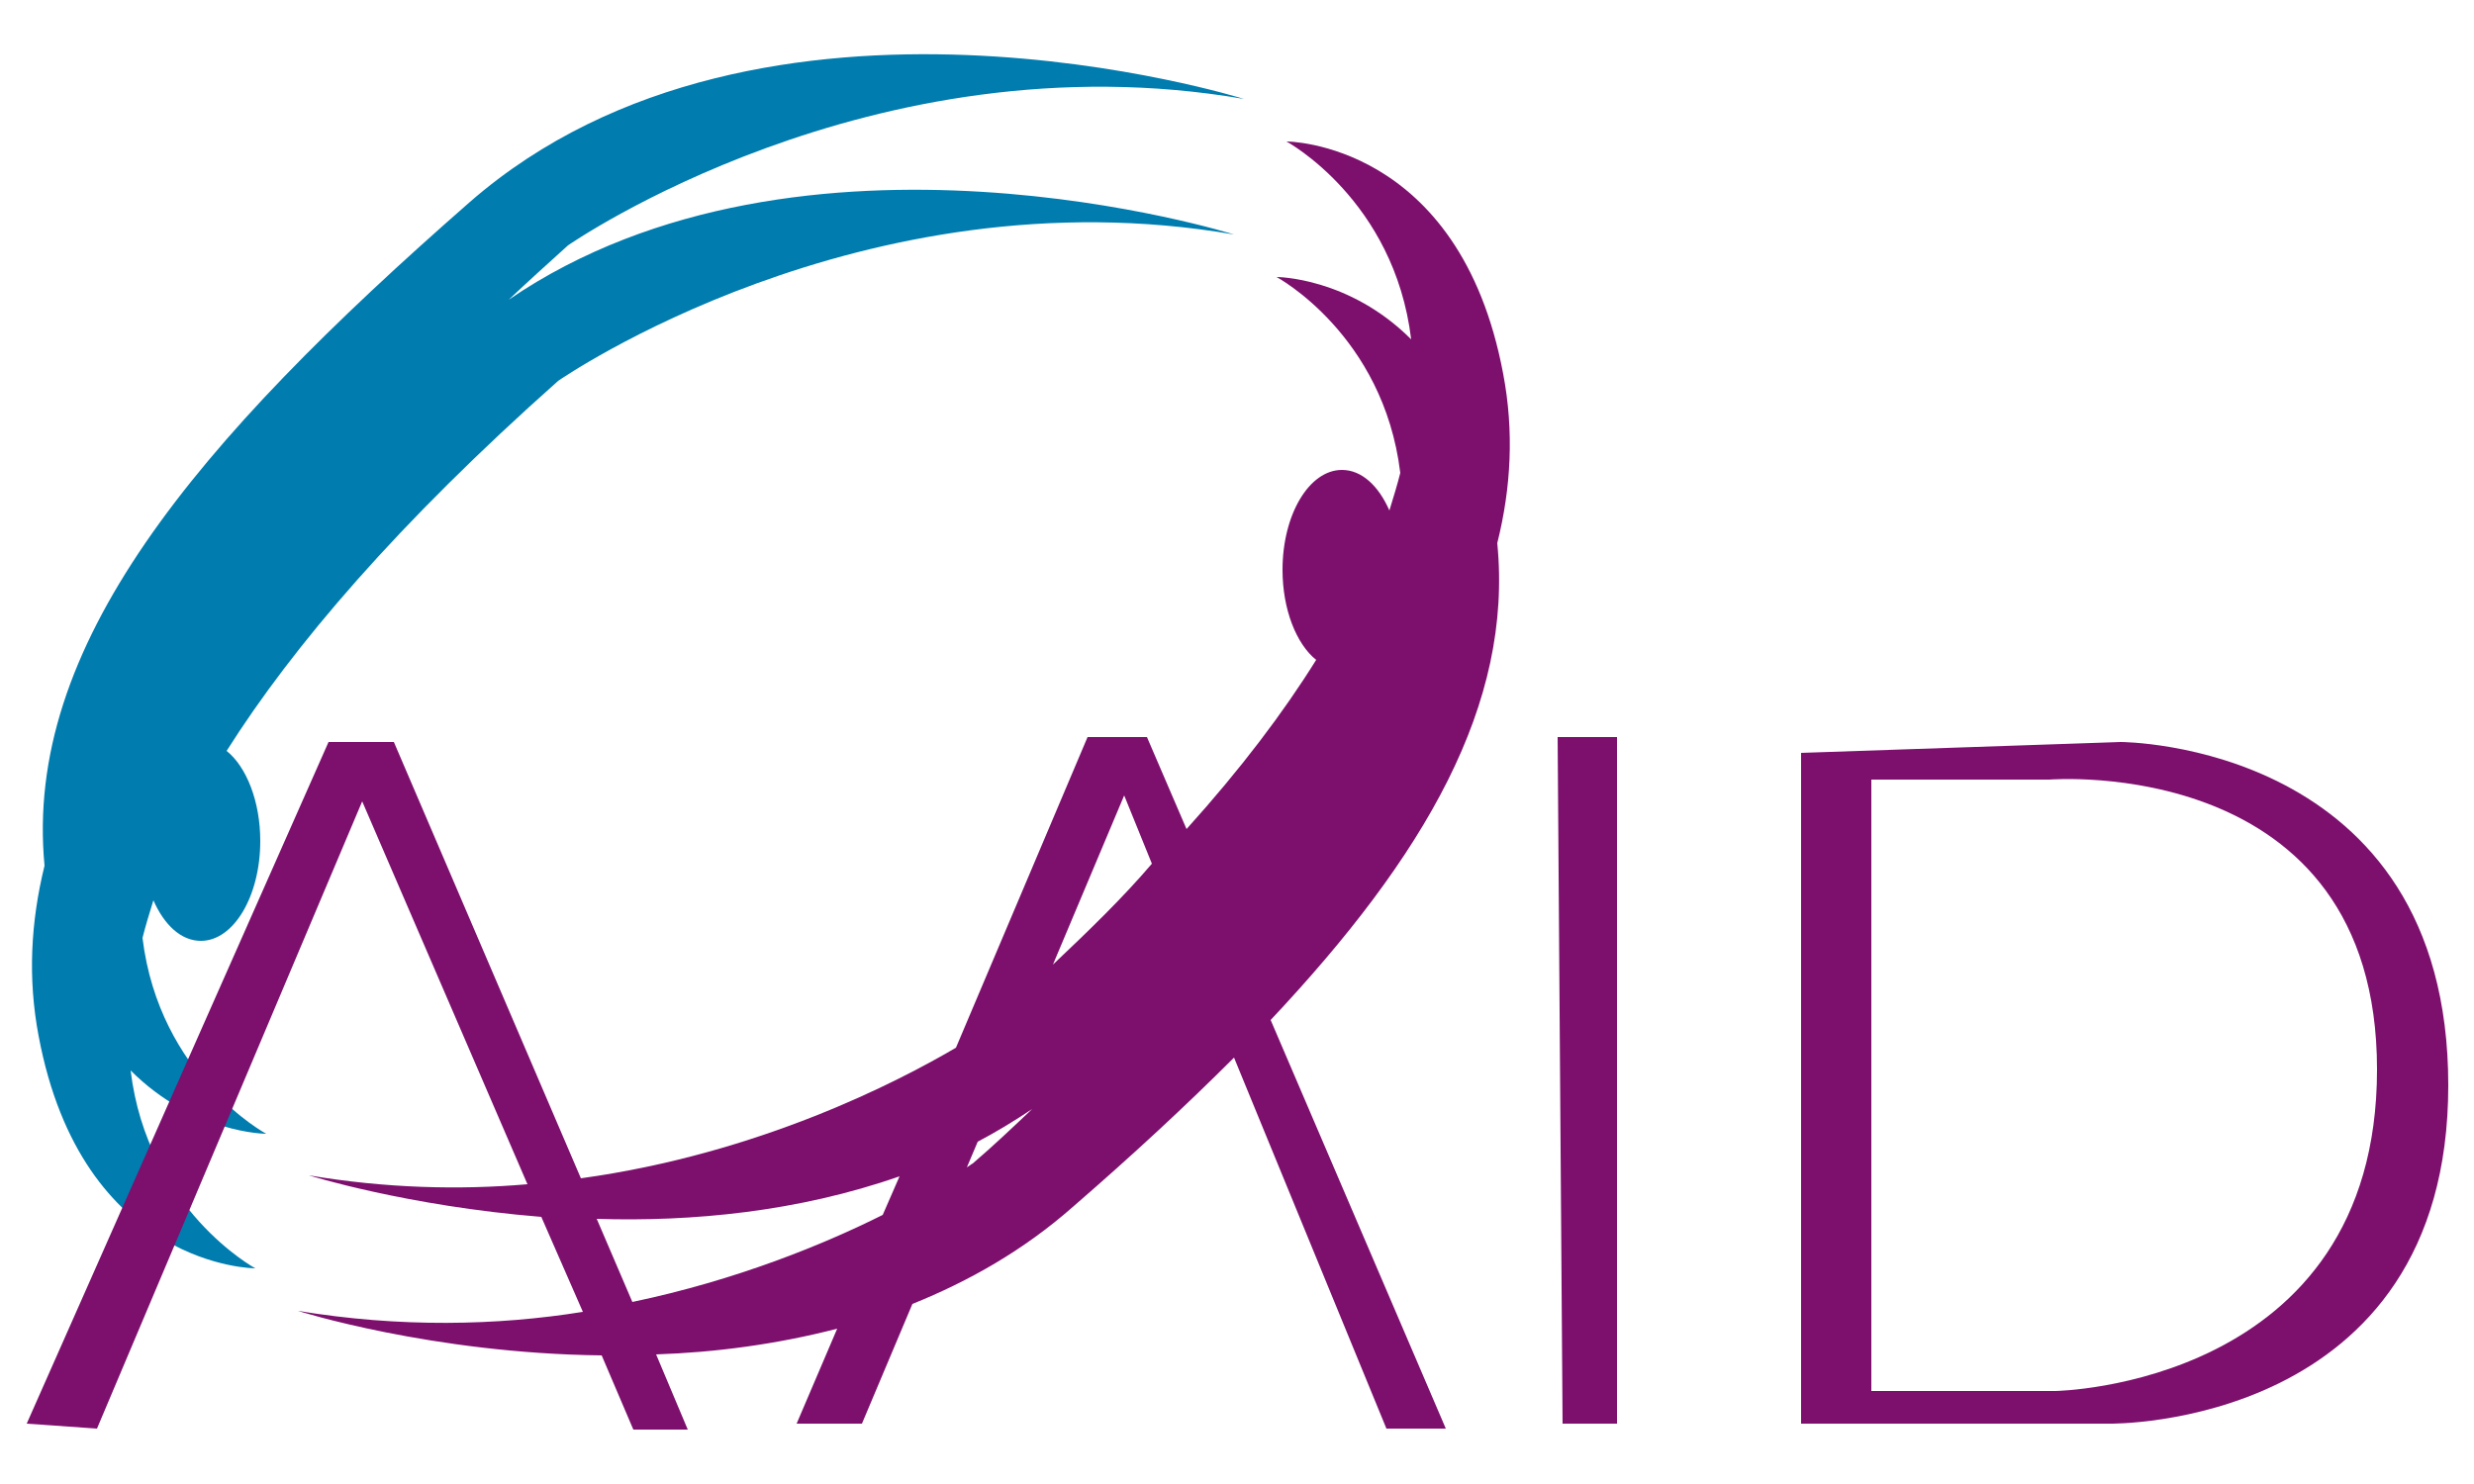
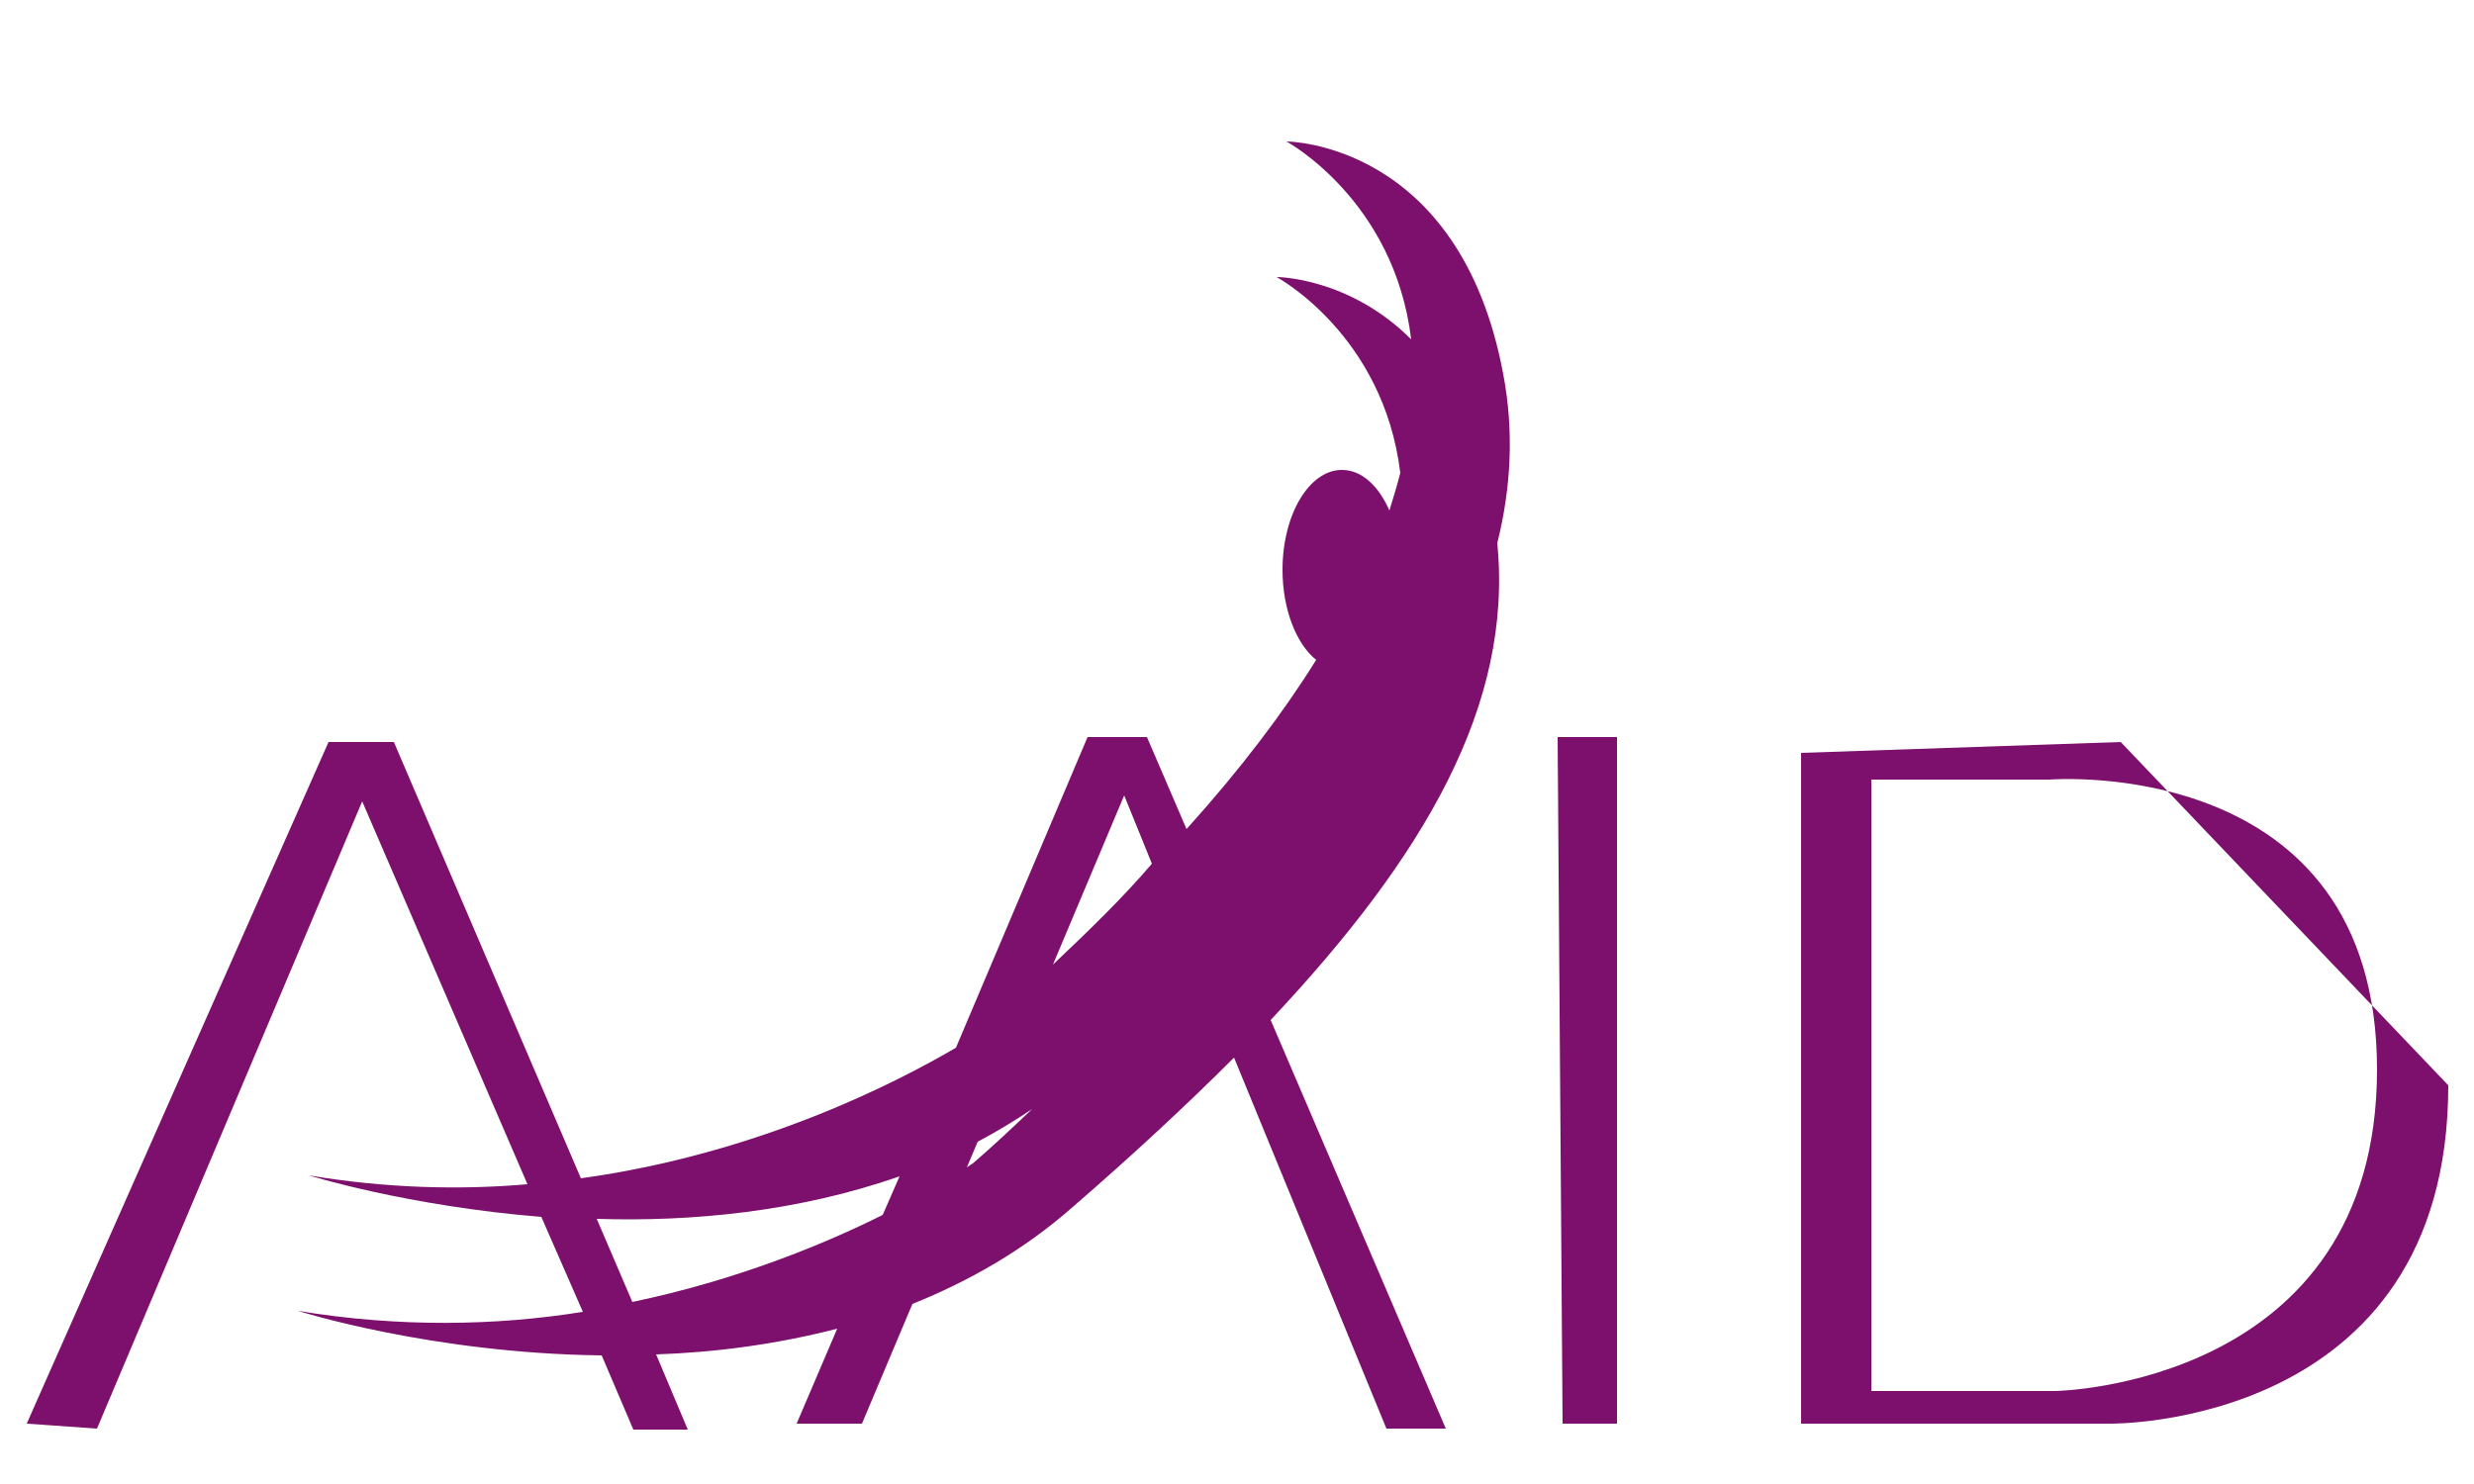
<svg xmlns="http://www.w3.org/2000/svg" version="1.1" id="Layer_1" x="0px" y="0px" viewBox="0 0 250 150" style="enable-background:new 0 0 250 150;" xml:space="preserve">
  <style type="text/css">
	.st0{fill:#007CAF;}
	.st1{fill:#7D0F6D;}
</style>
  <g>
-     <path class="st0" d="M3.9,104.7c4.4,23.5,21.9,23.5,21.9,23.5s-10.9-5.9-12.6-20c6.4,6.4,13.7,6.4,13.7,6.4s-10.8-5.8-12.5-19.8   c0.3-1.2,0.7-2.5,1.1-3.8c1.1,2.5,2.8,4.1,4.8,4.1c3.3,0,6-4.5,6-10.1c0-4-1.4-7.5-3.4-9.1c6.7-10.6,17.3-23,33.5-37.4   c0,0,30.6-21.3,68.3-14.8c0,0-43.6-13.7-73.3,6.6c1.9-1.8,3.9-3.6,6-5.5c0,0,30.6-21.3,68.3-14.8c0,0-48.7-15.3-78.2,10.4   C19.5,44.9,2.4,65.4,4.5,87.5C3.1,93.2,2.8,98.9,3.9,104.7z" />
    <path class="st1" d="M151.3,54.9c1.4-5.6,1.7-11.3,0.6-17.1c-4.4-23.5-21.9-23.5-21.9-23.5s10.9,5.9,12.6,20   C136.3,28,129,28,129,28s10.8,5.8,12.5,19.8c-0.3,1.2-0.7,2.5-1.1,3.8c-1.1-2.5-2.8-4.1-4.8-4.1c-3.3,0-6,4.5-6,10.1   c0,4,1.4,7.5,3.4,9.1c-3.3,5.3-7.6,11-13.1,17.1l-4-9.3h-6l-13.3,31.4c-5.8,3.4-19.8,10.7-37.9,13.2L39.8,75h-6.6L2.7,143.9   l7.1,0.5L36.6,81l16.7,38.7c-6.9,0.6-14.4,0.4-22.1-0.9c0,0,9.9,3.1,23.5,4.2l4.2,9.6c-8.7,1.4-18.5,1.6-28.8-0.1   c0,0,13.5,4.3,30.7,4.5l3.2,7.5h5.5l-3.2-7.6c5.9-0.2,12.1-1,18.3-2.6l-4.1,9.6h6.6l5.1-12.1c5.7-2.3,11.2-5.4,16.2-9.8   c6-5.2,11.4-10.2,16.3-15.1l15.4,37.5h6l-17.7-41.3C144,86.5,152.9,71.2,151.3,54.9z M63.9,131.6l-3.6-8.4   c9.6,0.3,20.3-0.7,30.6-4.3l-1.7,3.9C83.2,125.8,74.4,129.4,63.9,131.6z M98.3,117.6c0,0-0.2,0.1-0.6,0.4l1.1-2.6   c1.9-1,3.7-2.1,5.5-3.3C102.4,113.9,100.4,115.8,98.3,117.6z M106.4,97.5l7.2-17.1l2.8,6.9C113.5,90.7,110.1,94,106.4,97.5z" />
    <polygon class="st1" points="157.4,74.5 163.4,74.5 163.4,143.9 157.9,143.9  " />
-     <path class="st1" d="M214.3,75L182,76.1v67.8h31.2c0,0,34.2,0.5,34.2-34.2S214.3,75,214.3,75z M207.7,140.6h-18.6V78.8h18   c0,0,33.1-2.7,33.1,29.3S207.7,140.6,207.7,140.6z" />
+     <path class="st1" d="M214.3,75L182,76.1v67.8h31.2c0,0,34.2,0.5,34.2-34.2z M207.7,140.6h-18.6V78.8h18   c0,0,33.1-2.7,33.1,29.3S207.7,140.6,207.7,140.6z" />
  </g>
</svg>